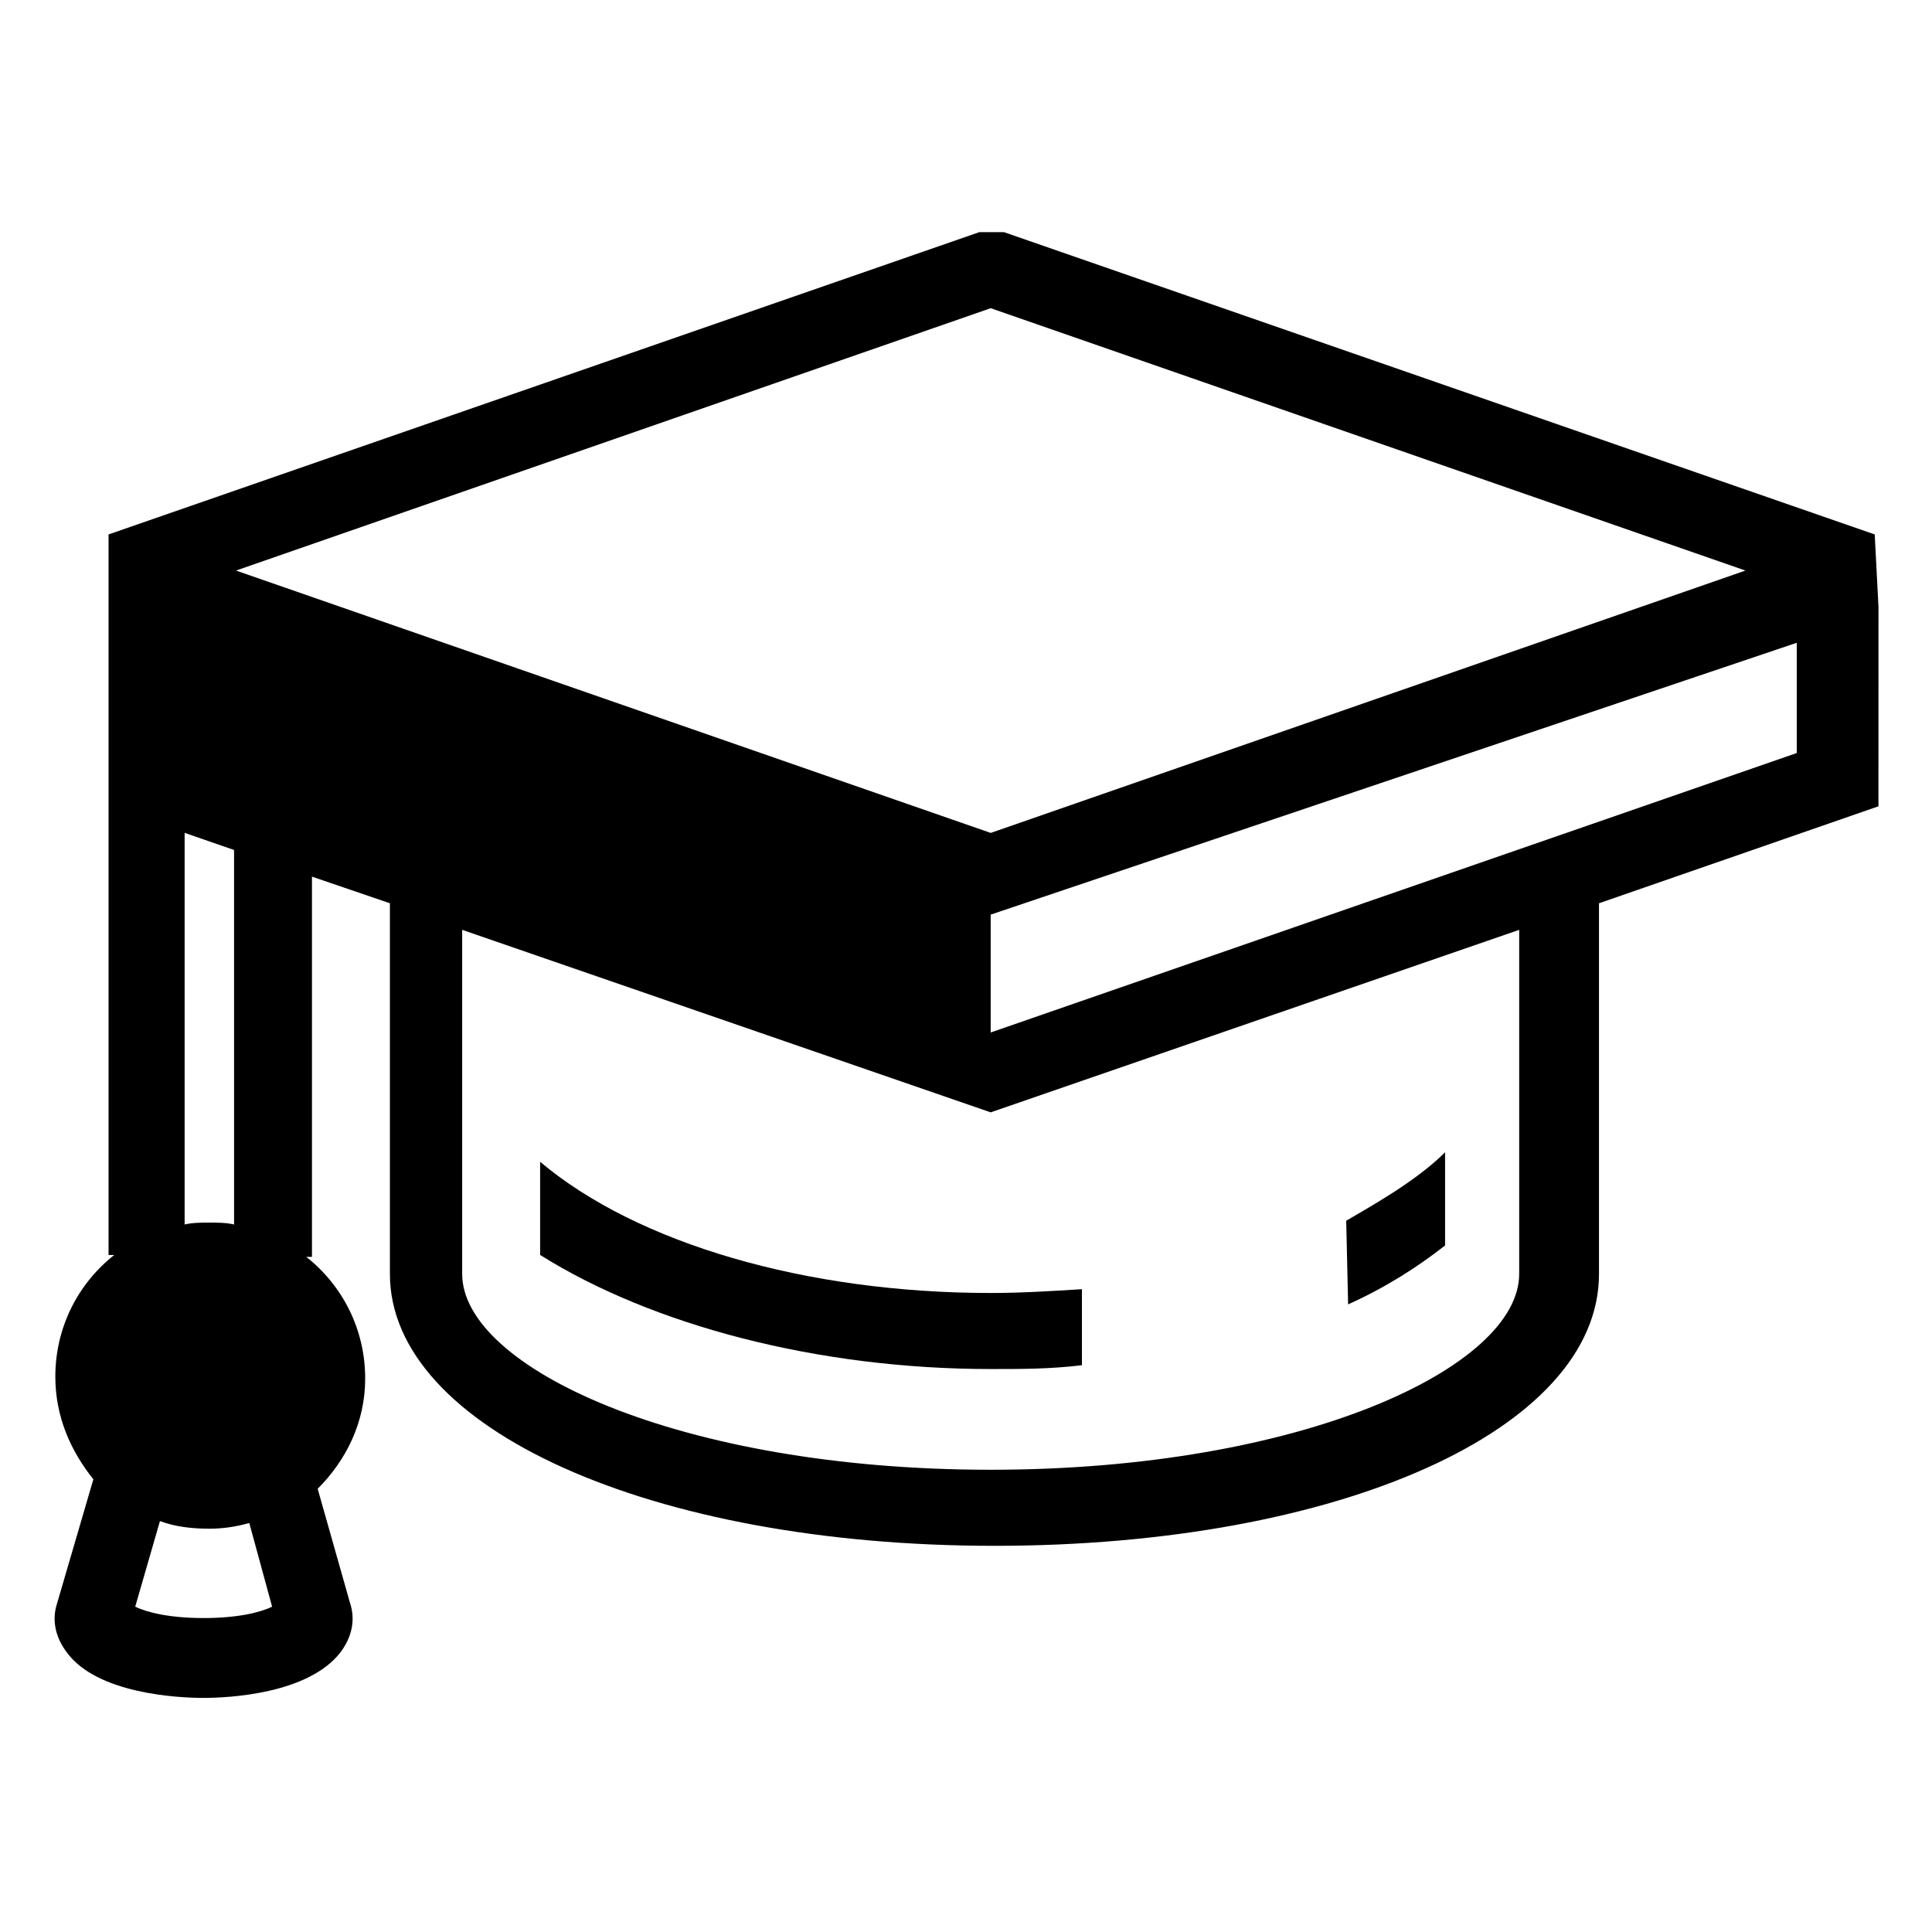
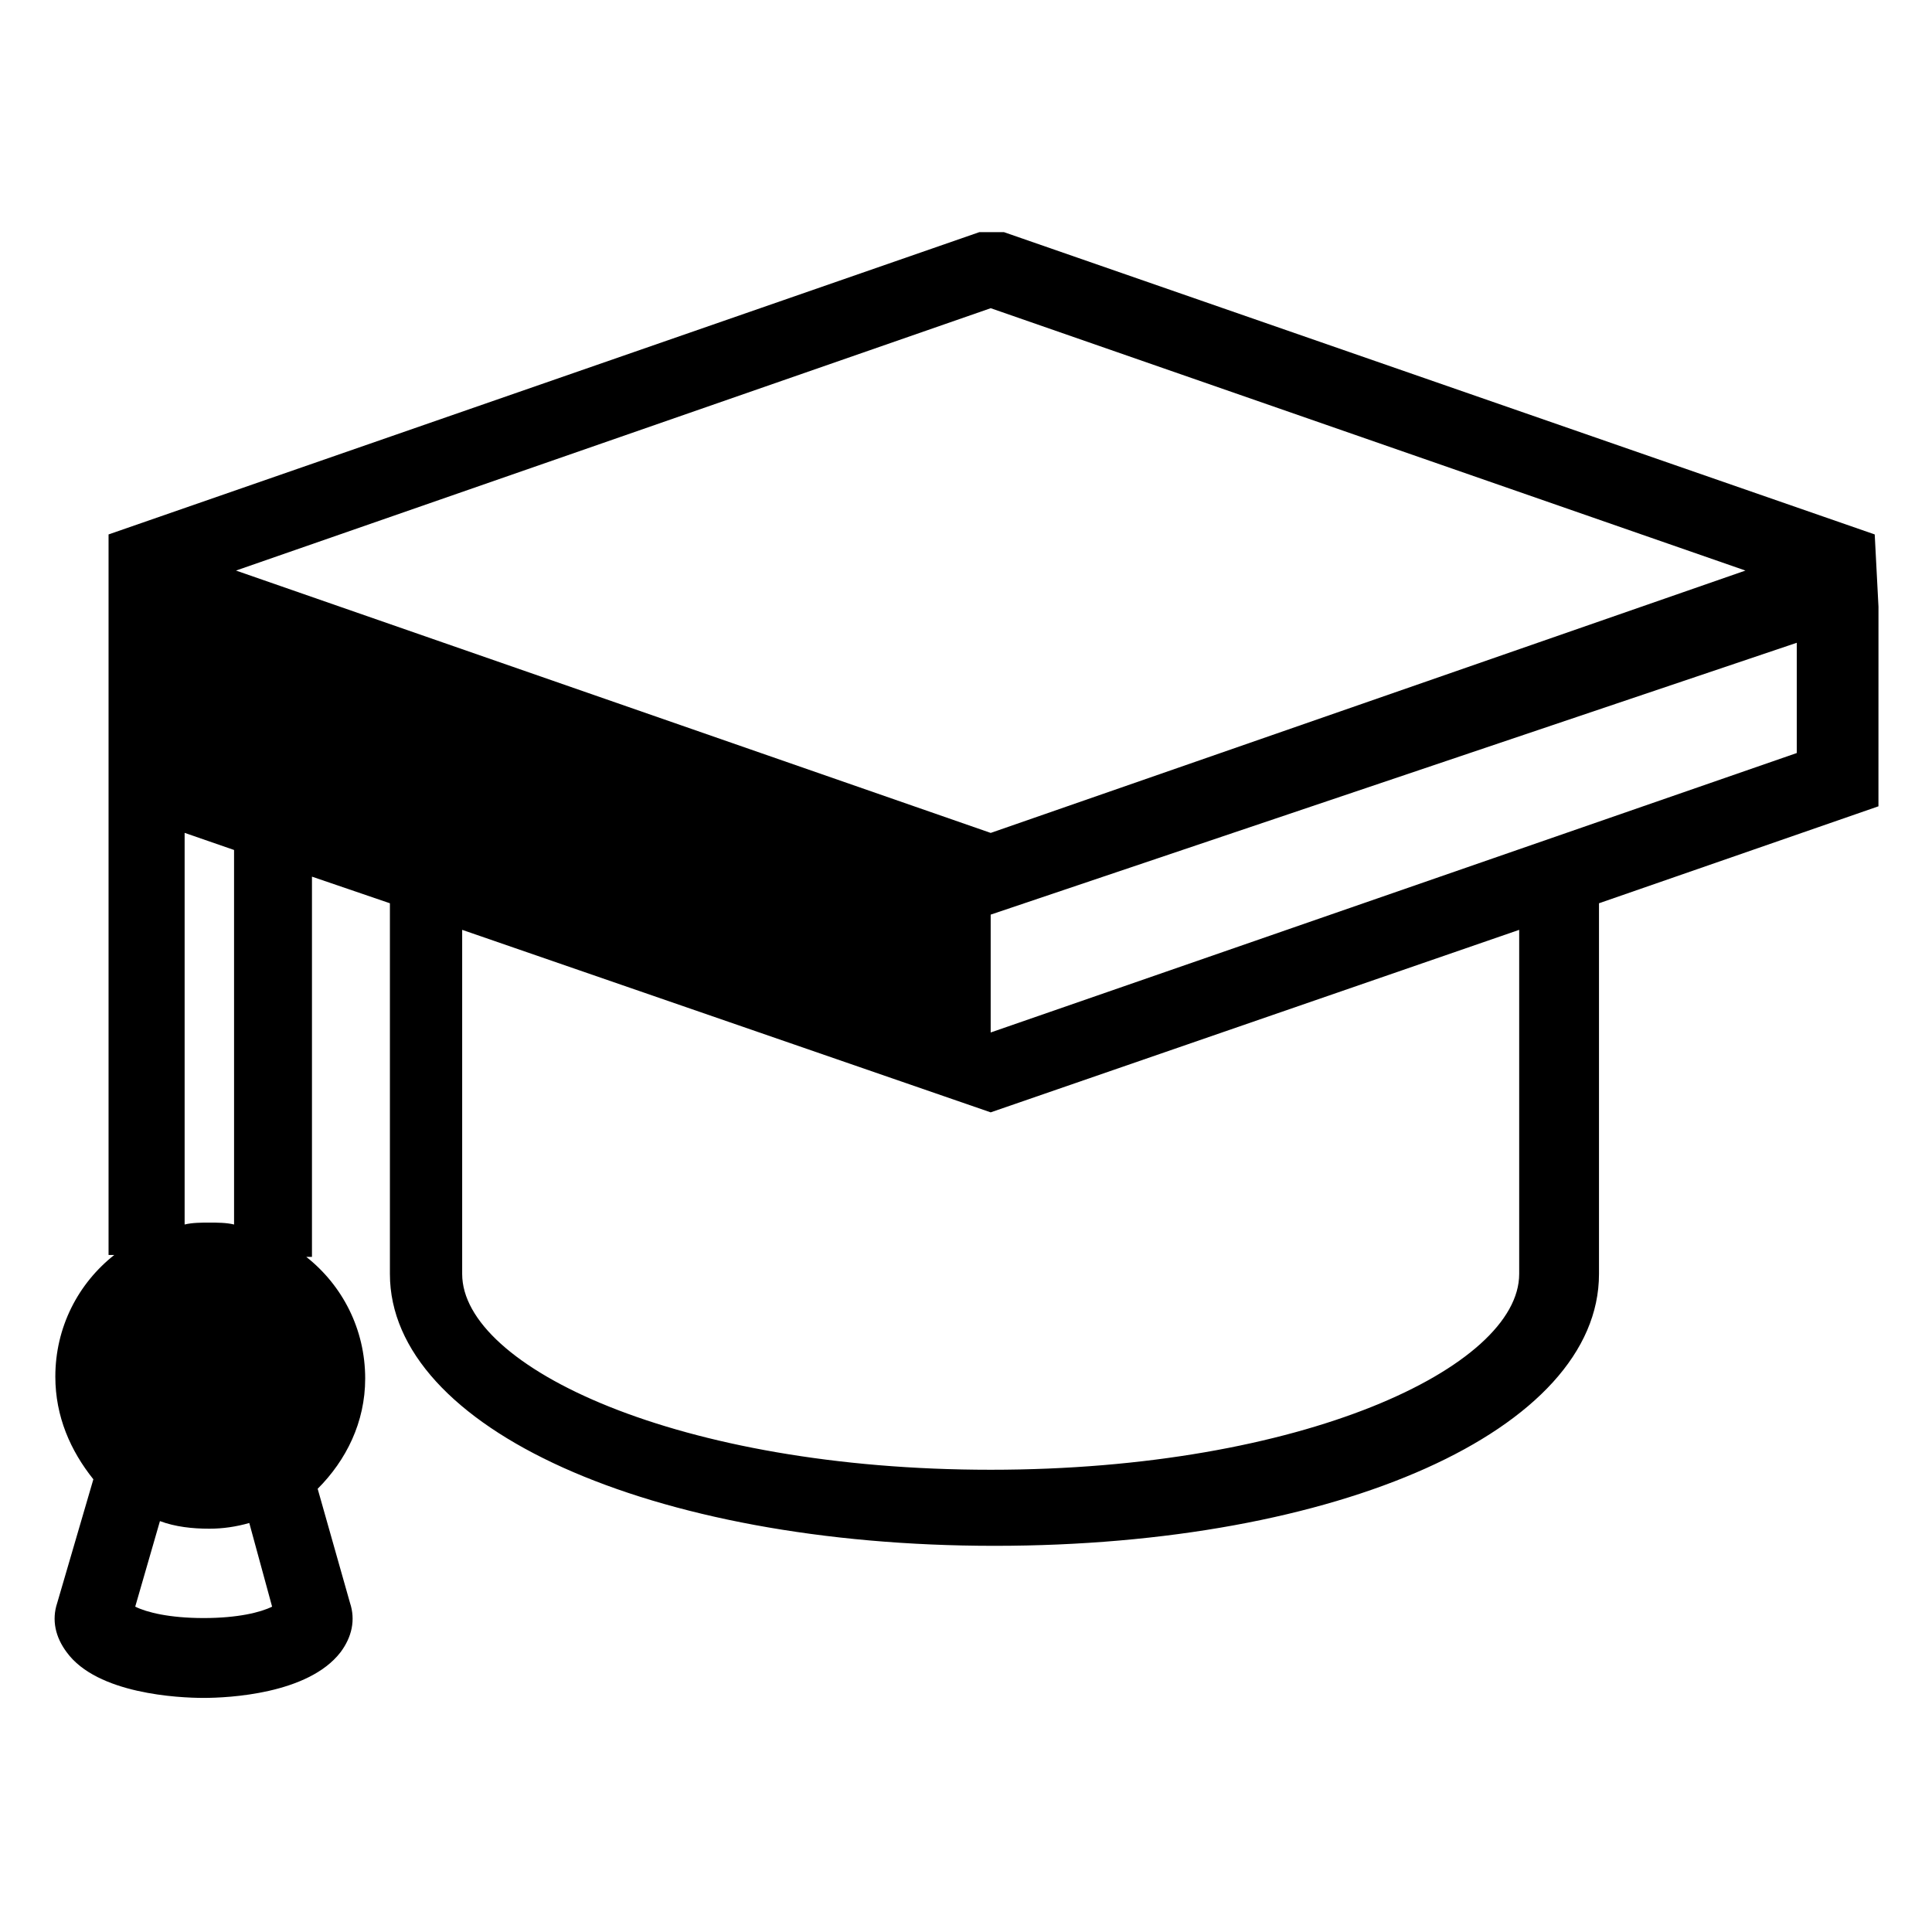
<svg xmlns="http://www.w3.org/2000/svg" fill="#000000" width="800px" height="800px" version="1.1" viewBox="144 144 512 512">
  <g>
    <path d="m640.82 285.63-230.75-80.105h-6.551l-230.75 80.105v190.95h1.512c-9.574 7.559-15.617 19.145-15.617 32.242 0 10.578 4.031 19.648 10.078 27.207l-9.574 32.746c-1.512 4.535-0.504 9.07 2.519 13.098 8.062 11.082 29.727 12.09 36.273 12.09 6.551 0 27.711-1.008 36.273-12.09 3.023-4.031 4.031-8.566 2.519-13.098l-8.566-30.23c7.559-7.559 12.594-17.633 12.594-29.223 0-13.098-6.047-24.688-15.617-32.242h1.512v-100.76l20.656 7.055v98.242c0 40.809 69.023 72.043 160.21 72.043 91.191 0 160.21-30.73 160.21-72.043v-98.242l74.059-25.695 0.008-52.898zm-234.27-59.953 200.01 69.527-200.01 69.527-200.01-69.527zm-190.44 344.1c-3.023 1.512-9.07 3.023-18.137 3.023-9.07 0-15.113-1.512-18.137-3.023l6.551-22.672c4.031 1.512 8.566 2.016 13.098 2.016 3.527 0 7.055-0.504 10.578-1.512zm-10.078-101.27c-2.016-0.504-4.535-0.504-6.551-0.504s-4.535 0-6.551 0.504v-103.79l13.098 4.535zm340.57 13.102c0 24.688-57.434 51.891-140.06 51.891s-140.06-27.207-140.06-51.891v-91.191l140.06 48.367 140.06-48.367zm73.559-138.05-213.62 74.059v-31.234l213.62-72.043z" />
-     <path d="m526.96 474.06v-24.688c-8.062 8.062-21.16 15.113-26.199 18.137l0.504 22.168c10.078-4.535 18.645-10.074 25.695-15.617z" />
-     <path d="m287.14 451.89v24.688c29.727 18.641 73.555 30.23 119.4 30.23 8.566 0 15.617 0 24.184-1.008v-20.152c-8.062 0.504-16.121 1.008-24.184 1.008-48.867-0.004-93.707-13.102-119.4-34.766z" />
  </g>
</svg>